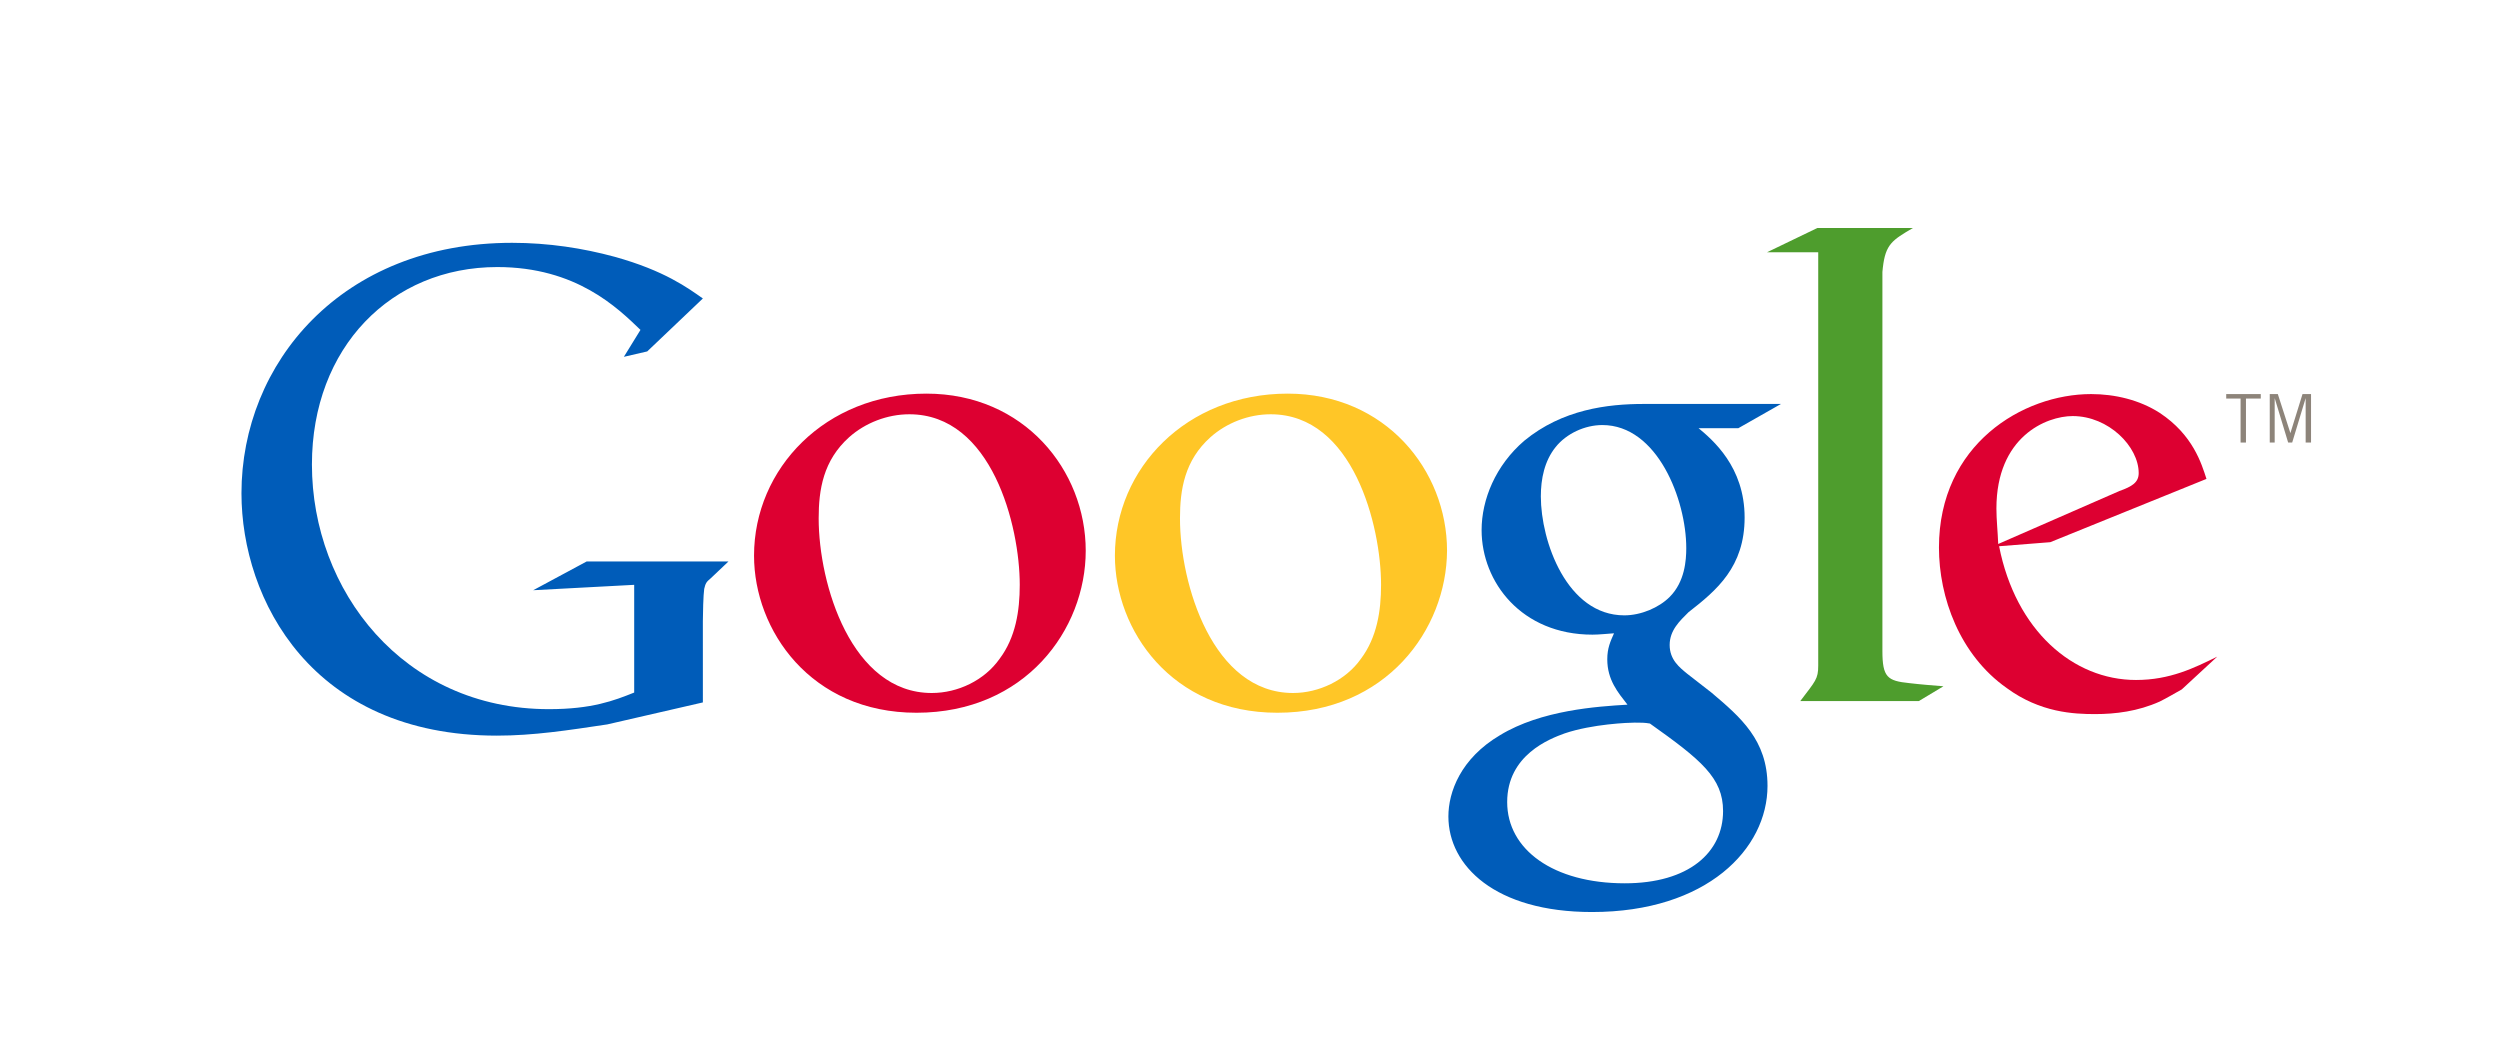
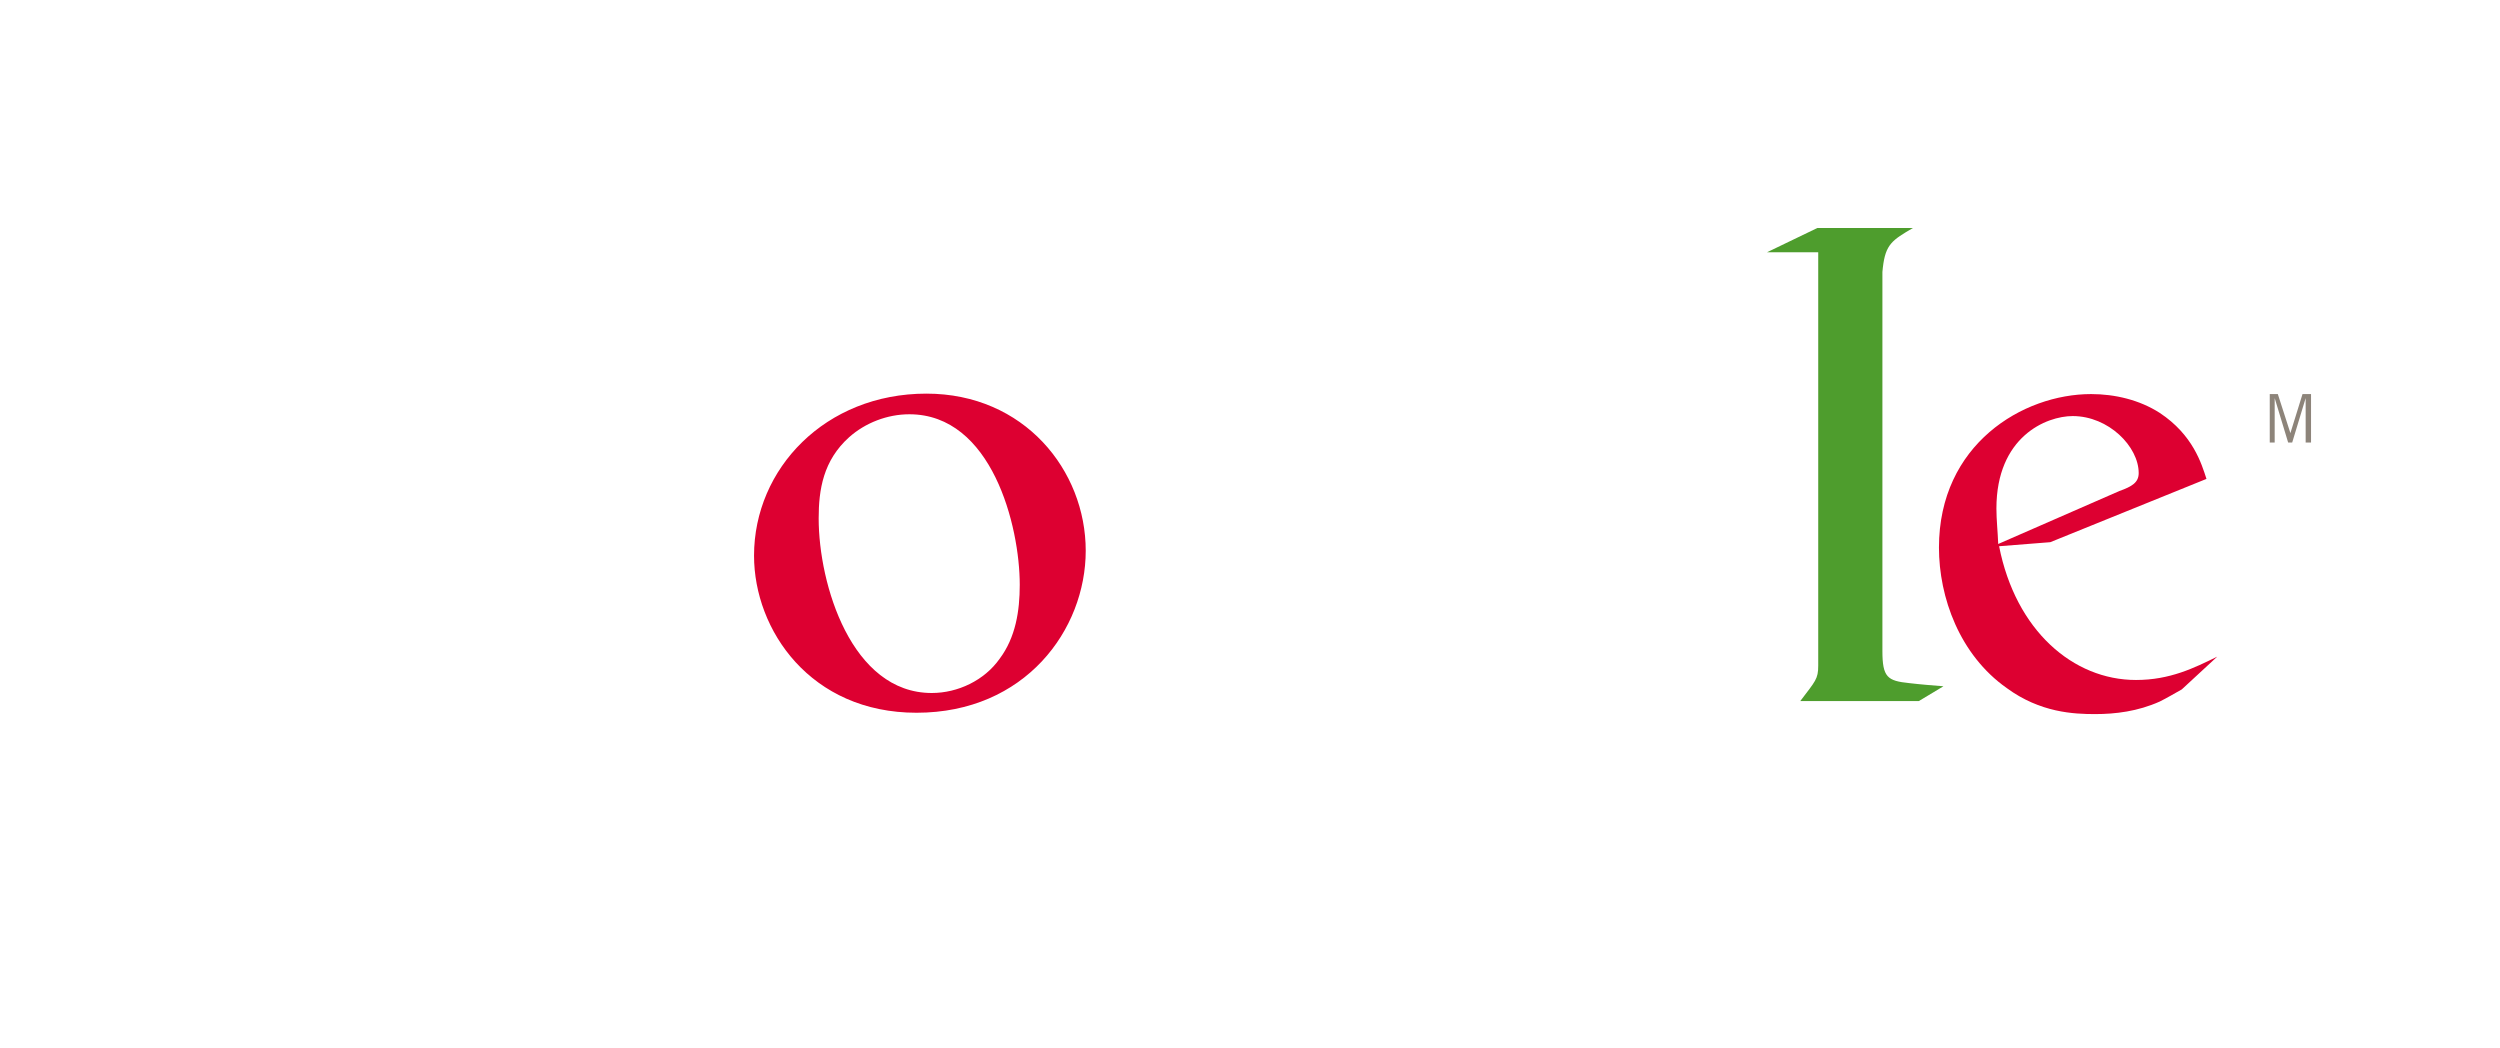
<svg xmlns="http://www.w3.org/2000/svg" version="1.1" id="Layer_1" x="0px" y="0px" viewBox="0 0 557 233.6" enable-background="new 0 0 557 233.6" xml:space="preserve">
  <g>
-     <path fill="#005CB9" d="M378.2,95.2c3.4,2.8,10.5,8.8,10.5,20.1c0,11-6.2,16.2-12.5,21.1c-1.9,1.9-4.2,4-4.2,7.3   c0,3.3,2.2,5,3.9,6.4l5.4,4.2c6.5,5.5,12.5,10.6,12.5,20.8c0,14-13.5,28.1-39.1,28.1c-21.6,0-32-10.3-32-21.3   c0-5.4,2.7-12.9,11.5-18.1c9.2-5.6,21.7-6.4,28.4-6.8c-2.1-2.7-4.5-5.5-4.5-10.1c0-2.5,0.7-4,1.5-5.8c-1.6,0.1-3.3,0.3-4.8,0.3   c-15.8,0-24.7-11.7-24.7-23.3c0-6.8,3.1-14.4,9.5-19.9c8.5-7,18.6-8.2,26.6-8.2h30.6l-9.5,5.4H378.2z M367.6,161.2   c-1.2-0.2-1.9-0.2-3.4-0.2c-1.3,0-9.4,0.3-15.6,2.4c-3.3,1.2-12.8,4.8-12.8,15.3c0,10.6,10.3,18.1,26.2,18.1   c14.3,0,21.9-6.9,21.9-16.1C383.9,173.3,379,169.3,367.6,161.2z M372,133c3.4-3.4,3.7-8.2,3.7-10.9c0-10.7-6.4-27.4-18.7-27.4   c-3.9,0-8,1.9-10.4,4.9c-2.5,3.1-3.3,7.1-3.3,11c0,10,5.8,26.5,18.6,26.5C365.6,137.1,369.6,135.4,372,133z" />
-     <path fill="#FFC627" d="M284.6,158.8c-23.6,0-36.2-18.4-36.2-35c0-19.4,15.9-36.1,38.5-36.1c21.8,0,35.5,17.1,35.5,35   C322.3,140.3,308.8,158.8,284.6,158.8z M303.2,146.8c3.6-4.8,4.5-10.7,4.5-16.5c0-13.1-6.2-38-24.6-38c-4.9,0-9.8,1.9-13.4,5.1   c-5.8,5.2-6.8,11.7-6.8,18.1c0,14.7,7.3,38.9,25.2,38.9C293.8,154.4,299.8,151.6,303.2,146.8z" />
    <path fill="#DD0031" d="M204.2,158.8c-23.6,0-36.2-18.4-36.2-35c0-19.4,15.9-36.1,38.4-36.1c21.8,0,35.5,17.1,35.5,35   C241.9,140.3,228.4,158.8,204.2,158.8z M222.7,146.8c3.6-4.8,4.5-10.7,4.5-16.5c0-13.1-6.2-38-24.6-38c-4.9,0-9.8,1.9-13.4,5.1   c-5.8,5.2-6.8,11.7-6.8,18.1c0,14.7,7.3,38.9,25.2,38.9C213.4,154.4,219.3,151.6,222.7,146.8z" />
-     <path fill="#005CB9" d="M156.6,156.5l-21.3,4.9c-8.7,1.3-16.4,2.5-24.6,2.5c-41.2,0-56.9-30.3-56.9-54c0-28.9,22.2-55.8,60.3-55.8   c8.1,0,15.8,1.2,22.8,3.1c11.2,3.1,16.4,7,19.7,9.3l-12.4,11.8l-5.2,1.2l3.7-6c-5.1-4.9-14.3-14-31.9-14c-23.6,0-41.3,17.9-41.3,44   c0,28,20.3,54.5,52.8,54.5c9.6,0,14.5-1.9,19-3.7v-24l-22.5,1.2l11.9-6.4h31.6l-3.9,3.7c-1.1,0.9-1.2,1.2-1.5,2.4   c-0.2,1.3-0.3,5.7-0.3,7.2V156.5z" />
    <path fill="#4E9D2D" d="M425.4,152.2c-4.9-0.5-6-1.3-6-7.2v-1.6V60.6c0-0.3,0.1-0.7,0.1-1c0.6-5.2,2.1-6.1,6.7-8.8h-21.3l-11.2,5.4   h11.4v0.1l0-0.1v87.2v4.9c0,3-0.6,3.4-4,7.9h26.4l5.5-3.3C430.5,152.7,427.9,152.5,425.4,152.2z" />
    <path fill="#DD0031" d="M486.1,153.6c-1.6,0.9-3.3,1.9-4.9,2.7c-4.9,2.2-9.9,2.8-14.4,2.8c-4.7,0-12.2-0.3-19.7-5.8   c-10.5-7.4-15.1-20.2-15.1-31.3c0-23,18.7-34.2,33.9-34.2c5.3,0,10.8,1.3,15.3,4.2c7.4,4.9,9.3,11.3,10.4,14.7l-34.8,14.1   l-11.4,0.9c3.7,18.8,16.5,29.8,30.5,29.8c7.6,0,13-2.7,18.1-5.2L486.1,153.6z M472.2,109.4c2.8-1,4.3-1.9,4.3-4   c0-5.9-6.7-12.7-14.7-12.7c-5.9,0-17,4.6-17,20.6c0,2.5,0.3,5.2,0.4,7.9L472.2,109.4z" />
    <g>
-       <path fill="#8D847A" d="M500.4,88.8v9.8h-1.2v-9.8H496v-1h7.7v1H500.4z" />
      <path fill="#8D847A" d="M513.7,98.6v-9.9h0l-3,9.9h-0.9l-3-9.9h0v9.9h-1.1V87.8h1.8l2.8,8.7h0l2.7-8.7h1.9v10.8H513.7z" />
    </g>
  </g>
-   <rect y="0" fill="none" width="557" height="233.6" />
</svg>